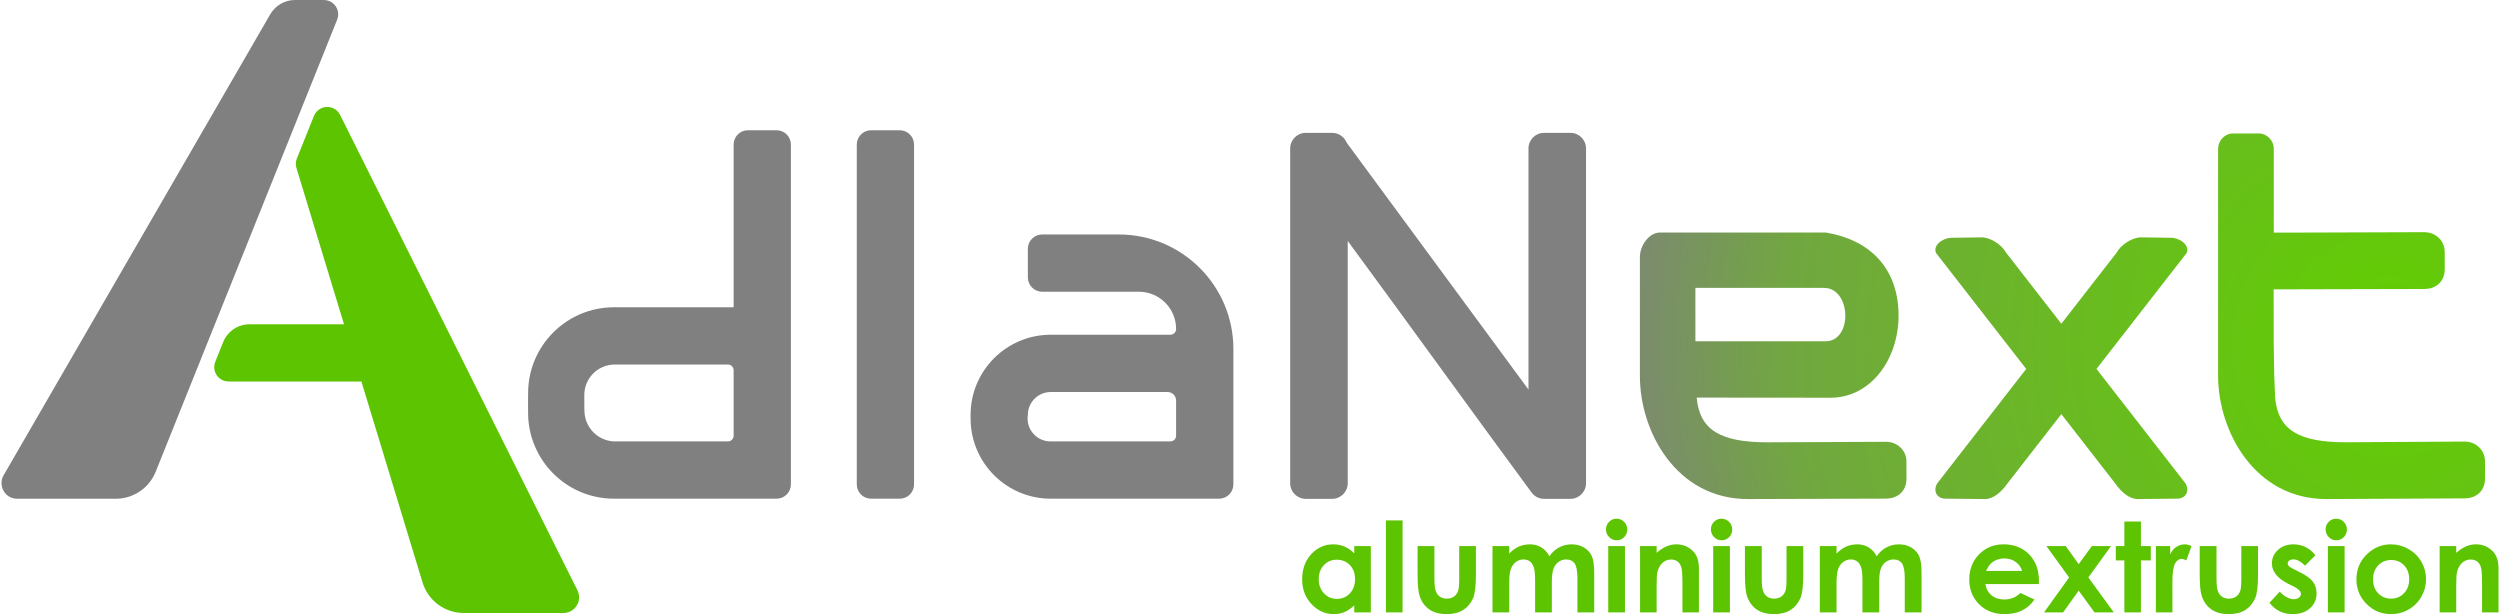
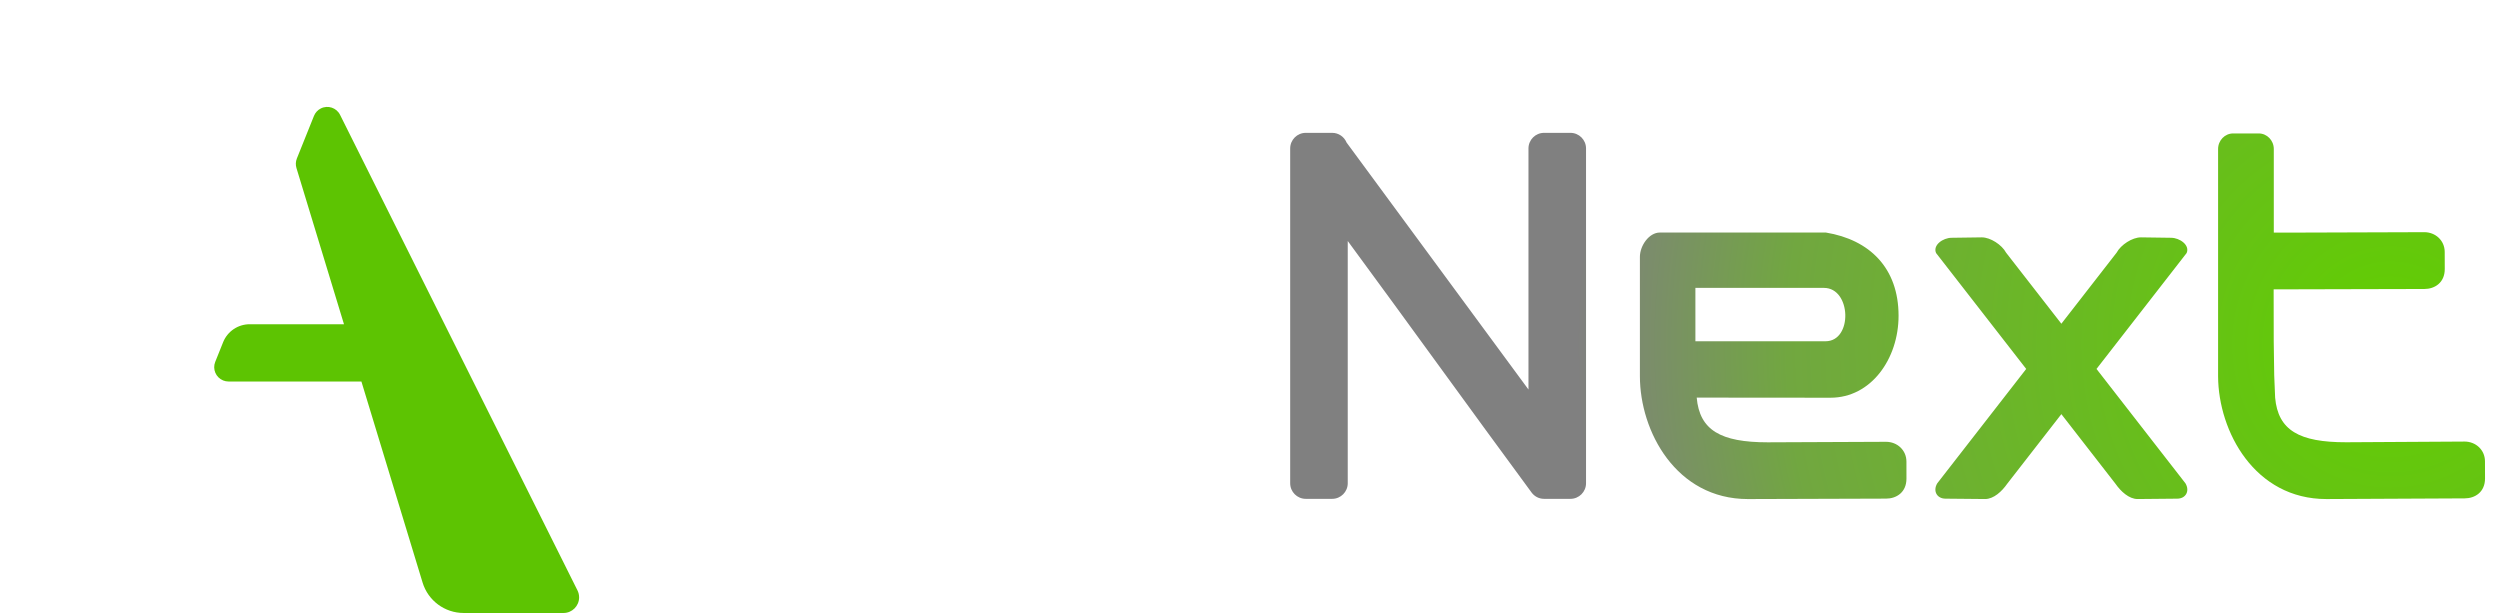
<svg xmlns="http://www.w3.org/2000/svg" xml:space="preserve" width="1779px" height="437px" style="shape-rendering:geometricPrecision; text-rendering:geometricPrecision; image-rendering:optimizeQuality; fill-rule:evenodd; clip-rule:evenodd" viewBox="0 0 3635.41 894.08">
  <defs>
    <style type="text/css"> .fil1 {fill:#5DC402} .fil0 {fill:gray} .fil2 {fill:url(#id0)} </style>
    <radialGradient id="id0" gradientUnits="userSpaceOnUse" gradientTransform="matrix(1.923 -0.049 0.049 1.923 -3232 -295)" cx="3476.62" cy="502.64" r="615.92" fx="3476.62" fy="502.64">
      <stop offset="0" style="stop-opacity:1; stop-color:#61CF00" />
      <stop offset="0.741" style="stop-opacity:1; stop-color:#71A740" />
      <stop offset="1" style="stop-opacity:1; stop-color:gray" />
    </radialGradient>
  </defs>
  <g id="DESENHO">
-     <path class="fil0" d="M391.28 20.82l-388.22 671.18c-6.29,10.87 -2.57,24.79 8.3,31.07 3.47,2.01 7.4,3.06 11.39,3.06l143.68 0c25.55,0 48.53,-15.54 58.04,-39.25l264.24 -658.27c4.3,-10.68 -0.89,-22.82 -11.58,-27.11 -2.47,-0.99 -5.1,-1.5 -7.76,-1.5l-41.99 0c-14.89,0 -28.64,7.94 -36.1,20.82z" />
    <path class="fil1" d="M672.9 892.44l145.32 0c12.57,0 22.74,-10.19 22.74,-22.74 0,-3.53 -0.81,-7 -2.39,-10.17l-345.64 -692.33c-5.14,-10.3 -17.66,-14.49 -27.97,-9.34 -4.56,2.27 -8.13,6.16 -10.03,10.88l-24.91 62.05c-1.76,4.4 -1.97,9.28 -0.59,13.83l69.2 227.43 -137.25 0c-17.04,0 -32.36,10.35 -38.7,26.15l-11.48 28.61c-4.3,10.68 0.89,22.83 11.58,27.11 2.47,1 5.1,1.51 7.77,1.51l193.46 0 89.06 292.67c8.01,26.34 32.3,44.34 59.83,44.34z" />
    <path class="fil2" d="M2284.28 193.41l-38.5 0c-12.46,0 -22.65,10.2 -22.65,22.66l0 0 0 175.53 0 175.51 -264.85 -359.64c-3.39,-8.23 -11.5,-14.06 -20.91,-14.06l-38.51 0c-12.46,0 -22.65,10.2 -22.65,22.66l0 0 0 487.55c0,12.46 10.19,22.64 22.65,22.64l0 0 38.51 0c12.46,0 22.64,-10.19 22.64,-22.64l0 0 0 -176.37 0 -176.39c89.64,121.72 178.03,244.59 267.63,366.17 4.11,5.59 10.71,9.23 18.14,9.23l0 0 38.5 0c12.46,0 22.66,-10.19 22.66,-22.64l0 0 0 -487.55c0,-12.46 -10.2,-22.66 -22.66,-22.66zm964.78 0.86c-12.05,0 -21.92,10.2 -21.92,22.66l0 0 0 331.1c0.44,80.22 53.31,178.63 157.72,178.54l0 0 201.36 -0.99c14.66,-0.01 29.63,-8.92 29.56,-29.15l0 0 -0.08 -24.87c-0.06,-16.56 -13.41,-28.71 -29.74,-28.69l0 0 -172.37 1.02c-68.54,0.12 -99.15,-17.57 -103.4,-64.89l0 0 -1.34 -32.5c0,0 -0.18,-12.39 -0.35,-24.77l0 0c-0.17,-12.4 -0.35,-24.78 -0.35,-24.78l0 0c0,0 -0.02,-18.92 -0.06,-37.84l0 0c-0.04,-18.9 -0.06,-37.82 -0.06,-37.82l0 0c0,0 54.88,-0.14 109.78,-0.28l0 0c54.89,-0.13 109.79,-0.27 109.79,-0.27l0 0c14.65,-0.02 29.63,-8.94 29.56,-29.17l0 0 -0.08 -24.86c-0.06,-16.53 -13.42,-28.72 -29.75,-28.68l0 0 -169.45 0.56c0,0 -24.61,0.04 -49.63,0.09l0 0 0 -121.75c0,-12.46 -9.87,-22.66 -21.92,-22.66l0 0 -37.27 0zm-834.71 144.29c-15.66,0 -28.99,19.11 -28.99,35.42l0 0 0 173.78c0,80.22 52.7,178.75 157.1,178.82l0 0 201.37 -0.64c14.65,0.01 29.65,-8.87 29.61,-29.1l0 0 -0.03 -24.87c-0.03,-16.54 -13.36,-28.74 -29.7,-28.74l0 0 -172.36 0.74c-68.55,0 -99.13,-17.75 -103.29,-65.09l0 0 194.8 0.17c59.02,0.04 99.08,-56.6 99.08,-119.33l0 0c0,-69.58 -42.18,-110.69 -105.84,-121.16l0 0 -241.75 0zm51.81 119.41l0 -38.84 93.54 0 93.55 0c40.05,0 42.19,77.7 2.4,77.7l0 0 -189.49 0 0 -38.86zm613.24 -90.1c0,0 -35.57,45.75 -80.44,103.45l0 0c-44.89,-57.7 -80.46,-103.45 -80.46,-103.45l0 0c-6.23,-11.59 -22.9,-22.3 -35.36,-22.3l0 0 -43.92 0.61c-12.46,0 -27.78,10.64 -22.66,22.22l0 0c0,0 65.72,84.52 131.22,168.73l0 0c-64.93,83.5 -129.5,166.54 -129.5,166.54l0 0c-6.71,11.29 -0.42,22.33 12.04,22.33l0 0 57.63 0.54c12.45,0 24.44,-11.05 32.25,-22.33l0 0c0,0 34.68,-44.59 78.76,-101.27l0 0c44.06,56.68 78.72,101.27 78.72,101.27l0 0c7.83,11.28 19.83,22.33 32.27,22.33l0 0 57.65 -0.54c12.44,0 18.74,-11.04 12.03,-22.33l0 0c0,0 -64.58,-83.04 -129.5,-166.54l0 0c65.5,-84.21 131.21,-168.73 131.21,-168.73l0 0c5.13,-11.58 -10.2,-22.22 -22.64,-22.22l0 0 -43.94 -0.61c-12.46,0 -29.13,10.71 -35.36,22.3l0 0z" />
-     <path class="fil0" d="M1697.62 570.71l-169.96 0c-18.43,0 -33.37,14.93 -33.37,33.35 -2.88,18.19 9.52,35.28 27.71,38.18 1.87,0.3 3.76,0.43 5.66,0.41l174.13 0c4.61,0 8.33,-3.73 8.33,-8.34l0 -51.1c0,-6.9 -5.6,-12.5 -12.5,-12.5zm-41.7 -145.97l-140.77 0c-11.51,0 -20.86,-9.33 -20.86,-20.84l0 -41.7c0,-11.51 9.35,-20.84 20.86,-20.84l111.59 0c92.1,0 166.78,74.66 166.78,166.77l0 197.07c0,11.51 -9.34,20.84 -20.85,20.84l-245.01 0c-64.48,0 -116.75,-52.26 -116.75,-116.74l0 -5.24c0,-64.48 52.27,-116.73 116.75,-116.73l174.13 0c4.6,0 8.33,-3.73 8.33,-8.33 0.04,-29.93 -24.19,-54.22 -54.12,-54.26l-0.08 0zm-327.33 -214.27c0,-11.51 -9.33,-20.84 -20.84,-20.84l-41.7 0c-11.51,0 -20.84,9.33 -20.84,20.84l0 494.73c0,11.51 9.33,20.84 20.84,20.84l41.7 0c11.51,0 20.84,-9.33 20.84,-20.84l0 -494.73zm-271.01 320.26l-165.8 0c-24.48,0.6 -43.84,20.94 -43.24,45.41 0.18,7.56 -0.23,19.62 0.39,25.95 1.81,18.38 14.92,34.49 33.87,39.25 2.93,0.74 5.95,1.18 8.98,1.31l165.8 0c4.6,0 8.33,-3.73 8.33,-8.34l0 -95.23c0,-4.61 -3.73,-8.35 -8.33,-8.35zm91.71 -320.26c0,-11.51 -9.33,-20.84 -20.84,-20.84l-41.69 0c-11.51,0 -20.85,9.33 -20.85,20.84l0 236.88 -174.13 0c-69.08,0 -125.08,56 -125.08,125.08 0,10.59 -0.29,22.66 0.06,32.99 2.1,60.85 48.43,112.65 110.75,119.81 4.74,0.53 9.51,0.81 14.27,0.81l236.67 0c11.51,0 20.84,-9.33 20.84,-20.84l0 -494.73z" />
-     <path class="fil1" d="M1969.5 794.97l24.13 0 0 96.64 -24.13 0 0 -10.21c-4.74,4.48 -9.49,7.73 -14.23,9.69 -4.8,2.01 -9.95,2.99 -15.53,2.99 -12.52,0 -23.3,-4.85 -32.43,-14.54 -9.13,-9.64 -13.66,-21.71 -13.66,-36.09 0,-14.91 4.43,-27.13 13.25,-36.67 8.82,-9.54 19.49,-14.28 32.13,-14.28 5.82,0 11.24,1.08 16.34,3.25 5.11,2.21 9.8,5.51 14.13,9.9l0 -10.68zm-25.52 19.91c-7.48,0 -13.72,2.63 -18.72,7.94 -5,5.31 -7.48,12.07 -7.48,20.37 0,8.35 2.53,15.21 7.63,20.62 5.05,5.42 11.29,8.1 18.67,8.1 7.63,0 13.97,-2.68 19.02,-7.99 5.01,-5.31 7.53,-12.22 7.53,-20.84 0,-8.4 -2.52,-15.21 -7.53,-20.42 -5.05,-5.2 -11.44,-7.78 -19.12,-7.78zm71.62 -57.24l24.23 0 0 133.97 -24.23 0 0 -133.97zm46.1 37.33l24.49 0 0 46.52c0,9.07 0.62,15.36 1.91,18.87 1.24,3.56 3.25,6.29 5.98,8.25 2.73,1.96 6.13,2.94 10.16,2.94 4.02,0 7.42,-0.98 10.26,-2.89 2.84,-1.91 4.9,-4.74 6.24,-8.51 1.03,-2.78 1.54,-8.71 1.54,-17.84l0 -47.34 24.34 0 0 40.95c0,16.86 -1.34,28.41 -4.02,34.65 -3.25,7.58 -8.04,13.35 -14.38,17.43 -6.35,4.07 -14.39,6.08 -24.14,6.08 -10.62,0 -19.18,-2.37 -25.73,-7.11 -6.55,-4.7 -11.14,-11.3 -13.82,-19.8 -1.91,-5.83 -2.83,-16.51 -2.83,-31.97l0 -40.23zm109.06 0l24.34 0 0 11.09c4.17,-4.54 8.76,-7.94 13.82,-10.21 5.05,-2.22 10.57,-3.35 16.55,-3.35 6.03,0 11.5,1.49 16.39,4.44 4.85,2.93 8.77,7.26 11.71,12.93 3.87,-5.67 8.56,-10 14.18,-12.93 5.57,-2.95 11.66,-4.44 18.31,-4.44 6.86,0 12.94,1.6 18.15,4.79 5.21,3.2 8.92,7.38 11.24,12.48 2.27,5.16 3.4,13.57 3.4,25.17l0 56.67 -24.44 0 0 -49.04c0,-10.98 -1.34,-18.41 -4.07,-22.28 -2.74,-3.87 -6.81,-5.78 -12.27,-5.78 -4.13,0 -7.85,1.19 -11.15,3.57 -3.3,2.37 -5.72,5.62 -7.32,9.79 -1.59,4.18 -2.42,10.88 -2.42,20.11l0 43.63 -24.39 0 0 -46.82c0,-8.62 -0.62,-14.91 -1.91,-18.77 -1.29,-3.87 -3.19,-6.76 -5.72,-8.67 -2.58,-1.9 -5.67,-2.84 -9.28,-2.84 -4.03,0 -7.69,1.19 -10.93,3.57 -3.3,2.42 -5.78,5.77 -7.38,10.1 -1.65,4.33 -2.47,11.14 -2.47,20.42l0 43.01 -24.34 0 0 -96.64zm180.68 -39.8c4.28,0 7.94,1.54 10.98,4.59 3.05,3.09 4.54,6.85 4.54,11.24 0,4.33 -1.49,7.99 -4.48,11.03 -3.05,3.04 -6.66,4.59 -10.89,4.59 -4.27,0 -7.99,-1.55 -11.03,-4.69 -3.04,-3.09 -4.59,-6.86 -4.59,-11.29 0,-4.28 1.5,-7.9 4.54,-10.94 3.04,-3.04 6.65,-4.53 10.93,-4.53zm-12.17 39.8l24.34 0 0 96.64 -24.34 0 0 -96.64zm46.31 0l24.13 0 0 9.85c5.52,-4.58 10.52,-7.83 15,-9.64 4.49,-1.8 9.03,-2.68 13.72,-2.68 9.59,0 17.74,3.35 24.39,10 5.62,5.73 8.46,14.13 8.46,25.22l0 63.89 -23.98 0 0 -42.39c0,-11.55 -0.52,-19.23 -1.55,-23 -1.03,-3.76 -2.83,-6.65 -5.41,-8.66 -2.58,-1.96 -5.78,-2.94 -9.59,-2.94 -4.9,0 -9.08,1.65 -12.59,4.9 -3.55,3.3 -5.98,7.84 -7.37,13.66 -0.72,2.99 -1.08,9.54 -1.08,19.6l0 38.83 -24.13 0 0 -96.64zm118.65 -39.8c4.28,0 7.94,1.54 10.98,4.59 3.04,3.09 4.54,6.85 4.54,11.24 0,4.33 -1.5,7.99 -4.48,11.03 -3.05,3.04 -6.66,4.59 -10.89,4.59 -4.28,0 -7.99,-1.55 -11.03,-4.69 -3.04,-3.09 -4.59,-6.86 -4.59,-11.29 0,-4.28 1.5,-7.9 4.54,-10.94 3.04,-3.04 6.65,-4.53 10.93,-4.53zm-12.17 39.8l24.34 0 0 96.64 -24.34 0 0 -96.64zm46.2 0l24.49 0 0 46.52c0,9.07 0.62,15.36 1.91,18.87 1.24,3.56 3.25,6.29 5.98,8.25 2.74,1.96 6.14,2.94 10.16,2.94 4.03,0 7.43,-0.98 10.26,-2.89 2.84,-1.91 4.9,-4.74 6.24,-8.51 1.04,-2.78 1.55,-8.71 1.55,-17.84l0 -47.34 24.34 0 0 40.95c0,16.86 -1.34,28.41 -4.02,34.65 -3.25,7.58 -8.05,13.35 -14.39,17.43 -6.34,4.07 -14.39,6.08 -24.13,6.08 -10.62,0 -19.19,-2.37 -25.73,-7.11 -6.55,-4.7 -11.14,-11.3 -13.82,-19.8 -1.91,-5.83 -2.84,-16.51 -2.84,-31.97l0 -40.23zm109.06 0l24.34 0 0 11.09c4.18,-4.54 8.77,-7.94 13.82,-10.21 5.06,-2.22 10.57,-3.35 16.55,-3.35 6.04,0 11.51,1.49 16.4,4.44 4.85,2.93 8.77,7.26 11.71,12.93 3.86,-5.67 8.56,-10 14.18,-12.93 5.57,-2.95 11.65,-4.44 18.3,-4.44 6.86,0 12.94,1.6 18.15,4.79 5.21,3.2 8.92,7.38 11.25,12.48 2.26,5.16 3.4,13.57 3.4,25.17l0 56.67 -24.45 0 0 -49.04c0,-10.98 -1.33,-18.41 -4.07,-22.28 -2.73,-3.87 -6.8,-5.78 -12.27,-5.78 -4.13,0 -7.84,1.19 -11.14,3.57 -3.3,2.37 -5.72,5.62 -7.32,9.79 -1.6,4.18 -2.42,10.88 -2.42,20.11l0 43.63 -24.4 0 0 -46.82c0,-8.62 -0.61,-14.91 -1.9,-18.77 -1.29,-3.87 -3.2,-6.76 -5.72,-8.67 -2.59,-1.9 -5.68,-2.84 -9.29,-2.84 -4.02,0 -7.68,1.19 -10.93,3.57 -3.3,2.42 -5.77,5.77 -7.37,10.1 -1.65,4.33 -2.48,11.14 -2.48,20.42l0 43.01 -24.34 0 0 -96.64zm318.88 55.33l-77.86 0c1.08,6.86 4.12,12.33 9.02,16.4 4.9,4.07 11.09,6.08 18.67,6.08 9.07,0 16.86,-3.14 23.36,-9.48l20.42 9.59c-5.11,7.22 -11.19,12.53 -18.26,15.98 -7.11,3.46 -15.57,5.21 -25.37,5.21 -15.11,0 -27.43,-4.79 -36.97,-14.33 -9.54,-9.54 -14.33,-21.56 -14.33,-35.94 0,-14.75 4.74,-26.97 14.28,-36.72 9.49,-9.74 21.4,-14.59 35.74,-14.59 15.21,0 27.58,4.85 37.12,14.59 9.54,9.75 14.29,22.59 14.29,38.57l-0.11 4.64zm-24.34 -19.08c-1.6,-5.41 -4.74,-9.79 -9.43,-13.14 -4.7,-3.36 -10.16,-5.06 -16.4,-5.06 -6.75,0 -12.63,1.91 -17.74,5.68 -3.2,2.36 -6.19,6.54 -8.92,12.52l52.49 0zm35.27 -36.25l28.16 0 18.92 26.36 19.18 -26.36 27.9 0 -33.05 45.74 37.13 50.9 -28.16 0 -23 -31.71 -22.74 31.71 -27.79 0 36.56 -50.9 -33.11 -45.74zm113.55 -35.63l24.13 0 0 35.63 14.39 0 0 20.89 -14.39 0 0 75.75 -24.13 0 0 -75.75 -12.48 0 0 -20.89 12.48 0 0 -35.63zm45.89 35.63l20.84 0 0 12.17c2.21,-4.79 5.2,-8.45 8.97,-10.93 3.71,-2.47 7.78,-3.71 12.22,-3.71 3.14,0 6.44,0.82 9.85,2.47l-7.53 20.89c-2.84,-1.45 -5.21,-2.17 -7.01,-2.17 -3.77,0 -6.91,2.32 -9.44,6.91 -2.58,4.64 -3.87,13.72 -3.87,27.23l0.06 4.69 0 39.09 -24.09 0 0 -96.64zm63.79 0l24.49 0 0 46.52c0,9.07 0.62,15.36 1.91,18.87 1.24,3.56 3.25,6.29 5.98,8.25 2.73,1.96 6.14,2.94 10.16,2.94 4.02,0 7.43,-0.98 10.26,-2.89 2.84,-1.91 4.9,-4.74 6.24,-8.51 1.03,-2.78 1.55,-8.71 1.55,-17.84l0 -47.34 24.34 0 0 40.95c0,16.86 -1.34,28.41 -4.02,34.65 -3.25,7.58 -8.05,13.35 -14.39,17.43 -6.34,4.07 -14.39,6.08 -24.13,6.08 -10.63,0 -19.19,-2.37 -25.73,-7.11 -6.55,-4.7 -11.14,-11.3 -13.82,-19.8 -1.91,-5.83 -2.84,-16.51 -2.84,-31.97l0 -40.23zm168.41 13.51l-15 15.01c-6.14,-6.03 -11.66,-9.08 -16.6,-9.08 -2.74,0 -4.91,0.57 -6.4,1.71 -1.54,1.18 -2.32,2.63 -2.32,4.33 0,1.29 0.51,2.52 1.49,3.61 0.98,1.08 3.36,2.58 7.23,4.48l8.86 4.44c9.34,4.58 15.78,9.33 19.29,14.13 3.45,4.79 5.21,10.41 5.21,16.86 0,8.61 -3.15,15.78 -9.44,21.5 -6.34,5.72 -14.8,8.61 -25.37,8.61 -14.08,0 -25.32,-5.51 -33.72,-16.5l14.9 -16.24c2.83,3.3 6.19,5.98 10,7.99 3.82,2.06 7.22,3.09 10.16,3.09 3.2,0 5.78,-0.77 7.73,-2.32 1.96,-1.54 2.95,-3.3 2.95,-5.31 0,-3.76 -3.51,-7.37 -10.57,-10.93l-8.21 -4.07c-15.62,-7.89 -23.46,-17.74 -23.46,-29.6 0,-7.63 2.94,-14.18 8.87,-19.6 5.88,-5.41 13.41,-8.09 22.59,-8.09 6.29,0 12.22,1.39 17.74,4.12 5.51,2.74 10.2,6.71 14.07,11.86zm30.38 -53.31c4.27,0 7.94,1.54 10.98,4.59 3.04,3.09 4.54,6.85 4.54,11.24 0,4.33 -1.5,7.99 -4.49,11.03 -3.04,3.04 -6.65,4.59 -10.88,4.59 -4.28,0 -7.99,-1.55 -11.03,-4.69 -3.05,-3.09 -4.59,-6.86 -4.59,-11.29 0,-4.28 1.49,-7.9 4.53,-10.94 3.05,-3.04 6.66,-4.53 10.94,-4.53zm-12.17 39.8l24.34 0 0 96.64 -24.34 0 0 -96.64zm91.68 -2.47c9.13,0 17.68,2.27 25.73,6.8 7.99,4.6 14.28,10.78 18.77,18.57 4.49,7.84 6.75,16.29 6.75,25.32 0,9.12 -2.26,17.63 -6.8,25.57 -4.54,7.95 -10.73,14.13 -18.52,18.62 -7.78,4.49 -16.39,6.7 -25.83,6.7 -13.87,0 -25.68,-4.95 -35.47,-14.8 -9.85,-9.85 -14.75,-21.81 -14.75,-35.89 0,-15.11 5.57,-27.69 16.65,-37.74 9.7,-8.77 20.84,-13.15 33.47,-13.15zm0.36 22.79c-7.53,0 -13.77,2.63 -18.77,7.84 -5,5.26 -7.53,11.96 -7.53,20.16 0,8.41 2.48,15.21 7.43,20.42 4.95,5.21 11.19,7.84 18.77,7.84 7.58,0 13.92,-2.63 18.92,-7.94 5,-5.26 7.53,-12.02 7.53,-20.32 0,-8.3 -2.48,-15.01 -7.38,-20.21 -4.94,-5.21 -11.29,-7.79 -18.97,-7.79zm70.69 -20.32l24.14 0 0 9.85c5.52,-4.58 10.51,-7.83 15,-9.64 4.49,-1.8 9.03,-2.68 13.72,-2.68 9.59,0 17.74,3.35 24.39,10 5.62,5.73 8.45,14.13 8.45,25.22l0 63.89 -23.97 0 0 -42.39c0,-11.55 -0.52,-19.23 -1.55,-23 -1.03,-3.76 -2.84,-6.65 -5.41,-8.66 -2.58,-1.96 -5.78,-2.94 -9.59,-2.94 -4.9,0 -9.08,1.65 -12.59,4.9 -3.55,3.3 -5.98,7.84 -7.37,13.66 -0.72,2.99 -1.08,9.54 -1.08,19.6l0 38.83 -24.14 0 0 -96.64z" />
  </g>
</svg>